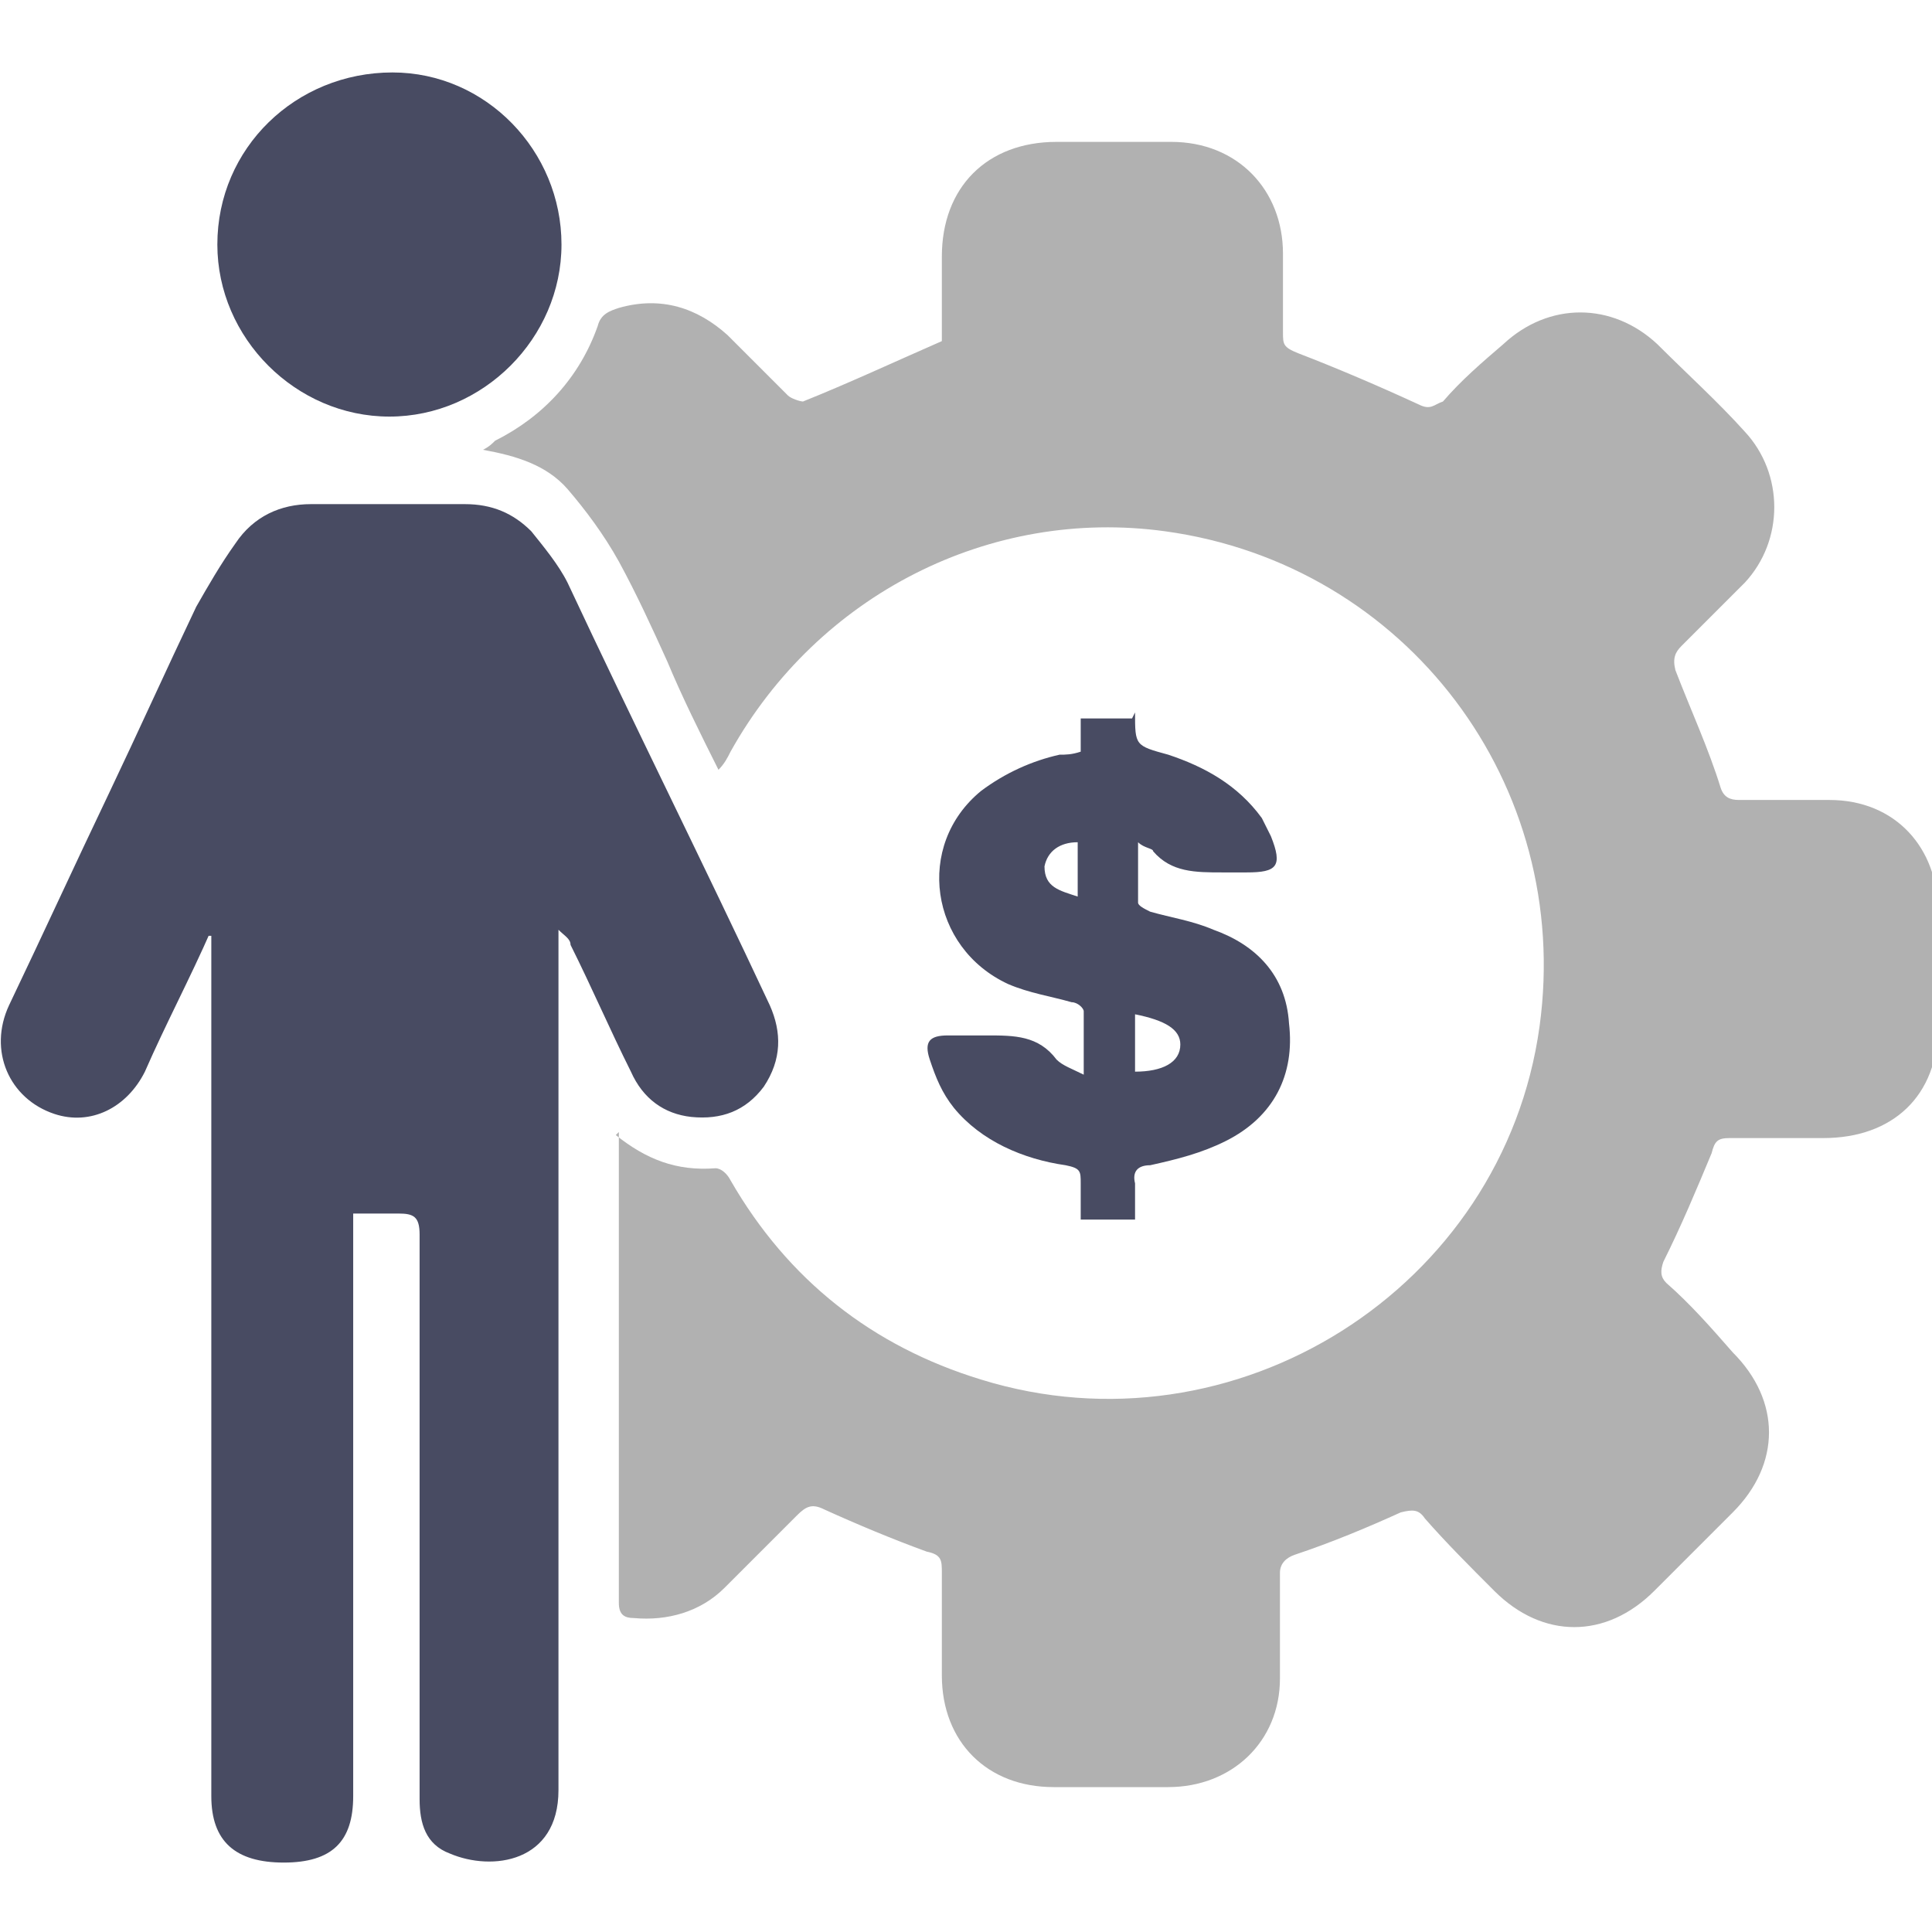
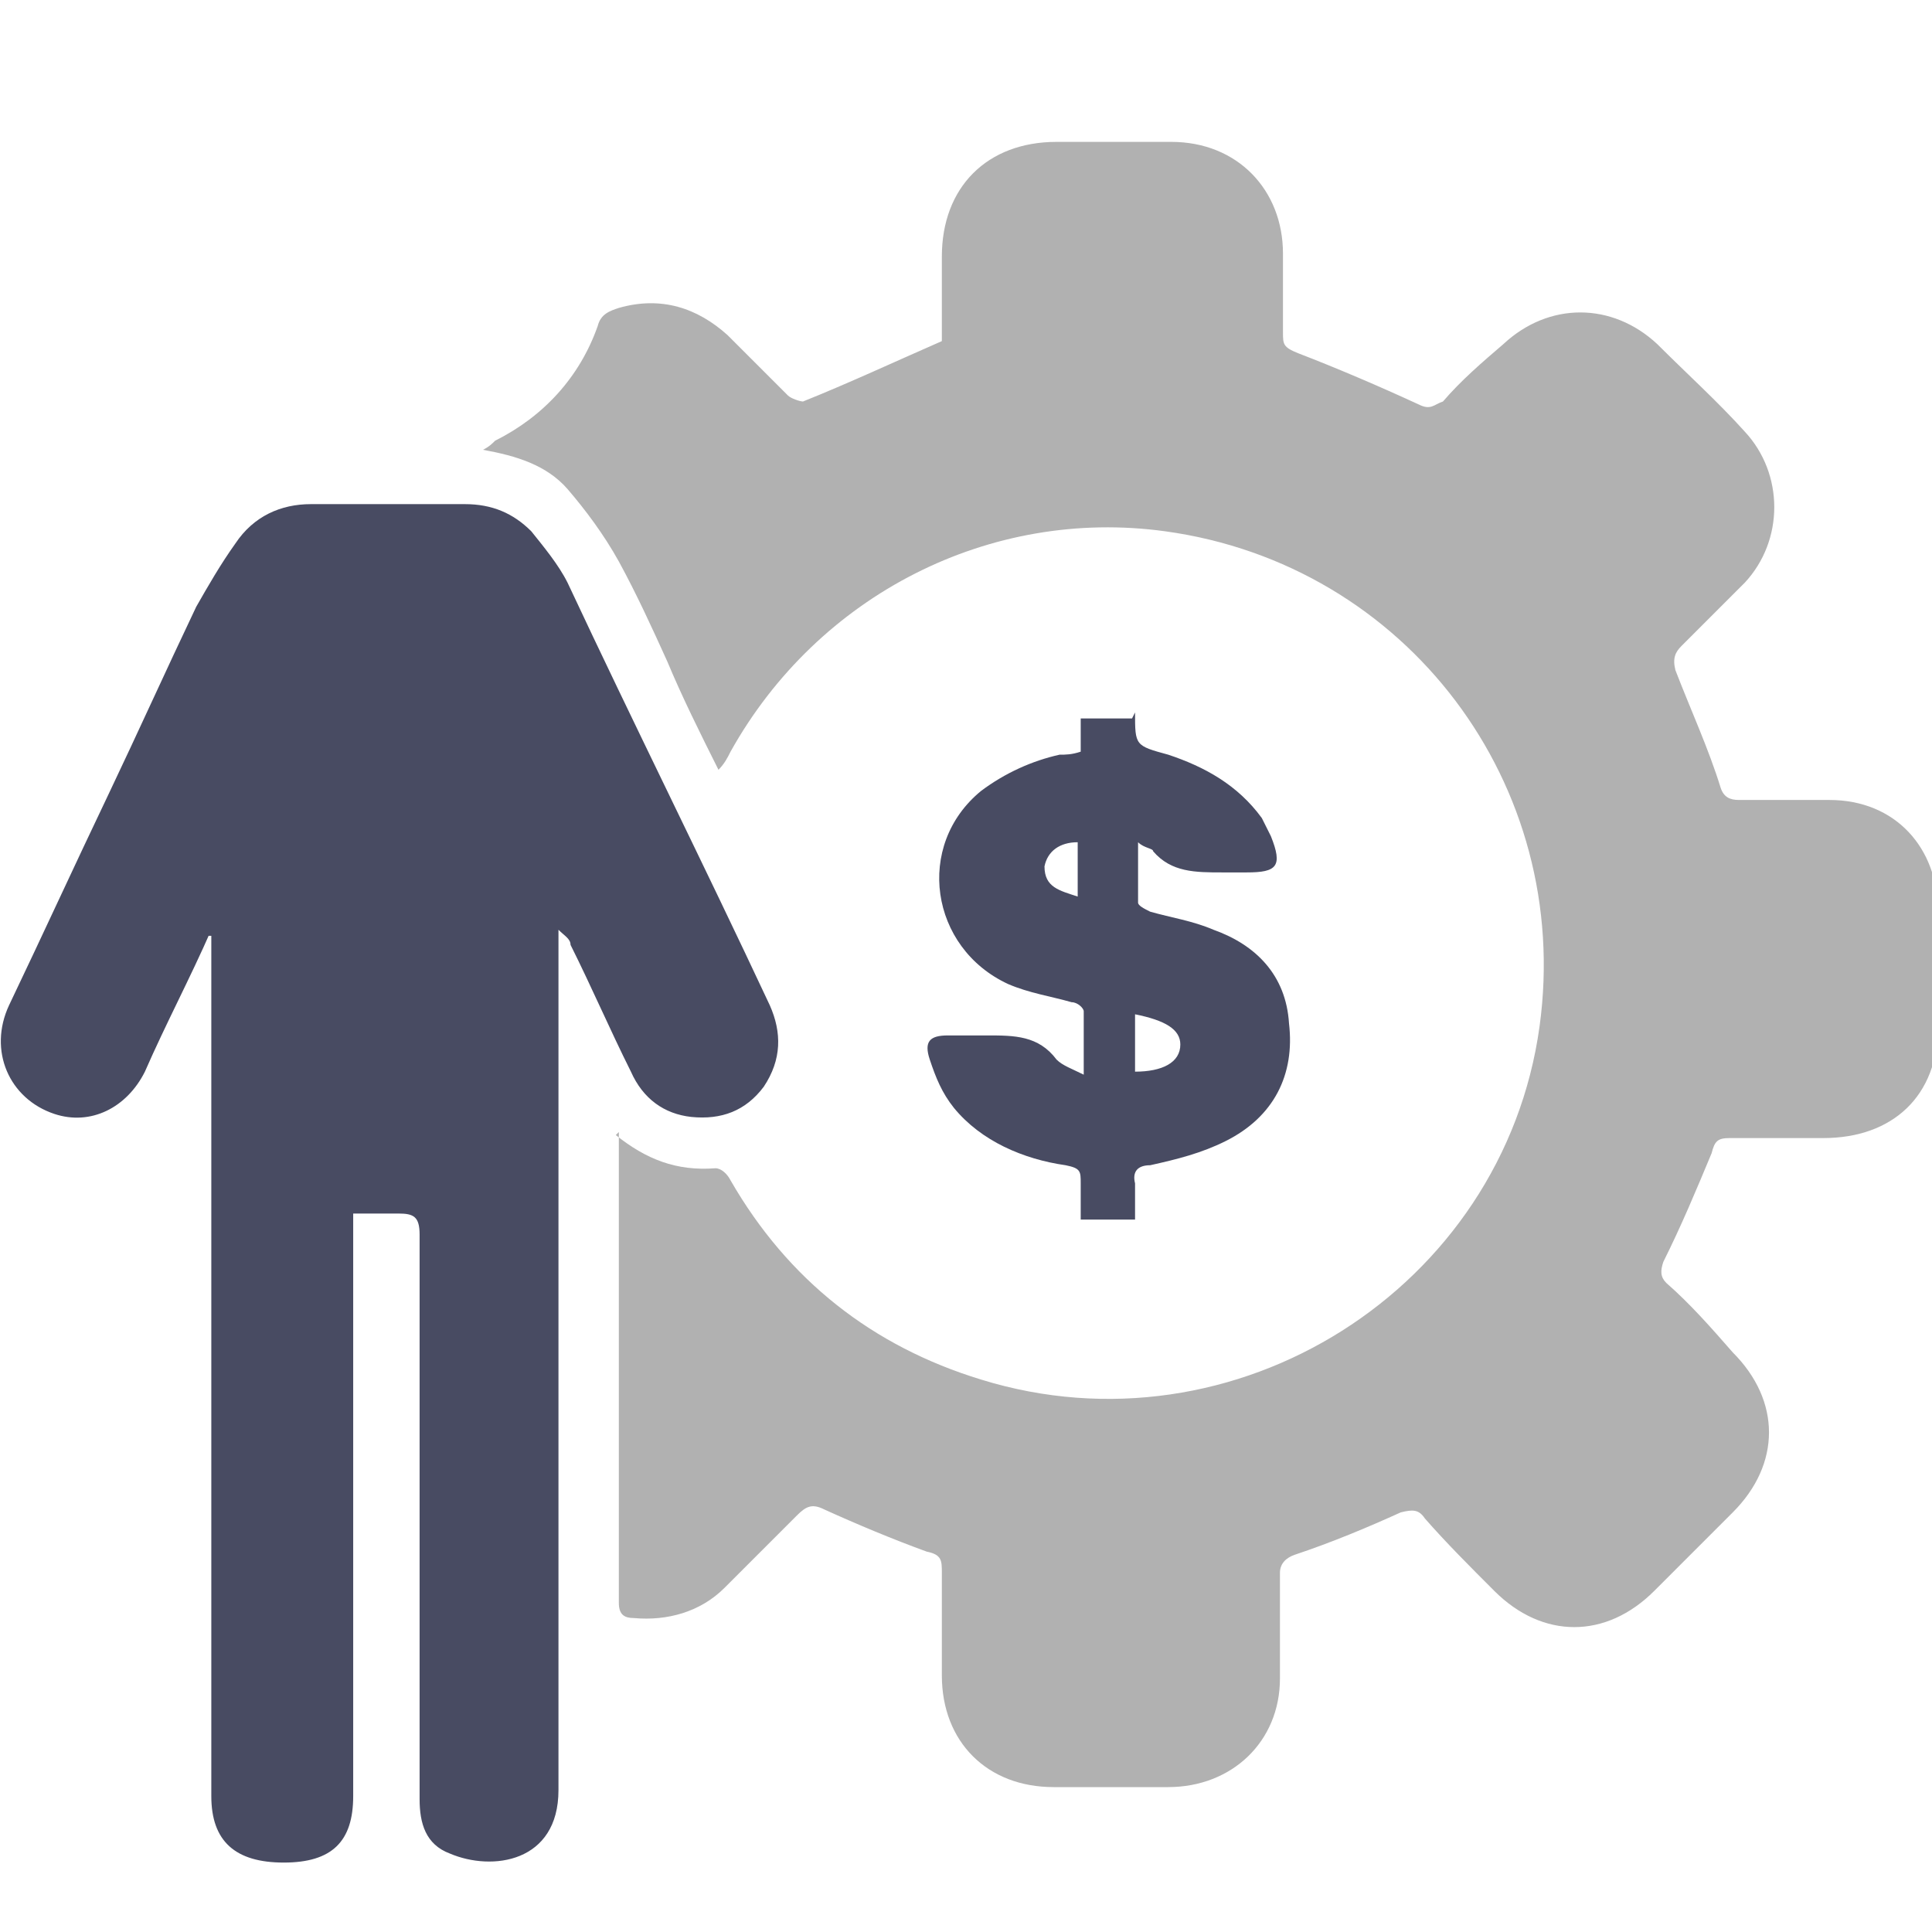
<svg xmlns="http://www.w3.org/2000/svg" id="Layer_1" data-name="Layer 1" version="1.1" viewBox="0 0 64 64">
  <defs>
    <style>
      .cls-1 {
        fill: #b1b1b1;
      }

      .cls-1, .cls-2 {
        stroke-width: 0px;
      }

      .cls-2 {
        fill: #484b62;
      }
    </style>
  </defs>
  <path class="cls-1" d="M20.4,37.6c1,.8,2,1.2,3.3,1.1.2,0,.4.2.5.4,1.9,3.3,4.7,5.5,8.3,6.6,8.4,2.6,17.3-3,18.5-11.7,1.1-8-4.4-15.3-12.4-16.4-5.8-.8-11.5,2.1-14.4,7.3-.1.2-.2.4-.4.6-.6-1.2-1.2-2.4-1.7-3.6-.5-1.1-1-2.2-1.6-3.3-.5-.9-1.1-1.7-1.7-2.4-.7-.8-1.7-1.1-2.8-1.3.2-.1.3-.2.4-.3,1.6-.8,2.8-2.1,3.4-3.8.1-.4.4-.5.7-.6,1.4-.4,2.6,0,3.6.9.7.7,1.3,1.3,2,2,.1.1.4.2.5.2,1.5-.6,3-1.3,4.6-2,0-.8,0-1.8,0-2.8,0-2.3,1.5-3.8,3.8-3.8,1.3,0,2.5,0,3.8,0,2.2,0,3.7,1.6,3.7,3.7,0,.9,0,1.7,0,2.6,0,.4,0,.5.5.7,1.3.5,2.7,1.1,4,1.7.4.2.5,0,.8-.1.6-.7,1.3-1.3,2-1.9,1.5-1.4,3.6-1.4,5.1,0,1,1,2,1.9,2.9,2.9,1.3,1.4,1.3,3.6,0,5-.7.7-1.4,1.4-2.1,2.1-.2.2-.3.4-.2.8.5,1.3,1.1,2.6,1.5,3.9.1.3.3.4.6.4,1,0,2,0,3,0,2.2,0,3.6,1.6,3.6,3.7,0,1.3,0,2.5,0,3.8,0,2.3-1.5,3.7-3.8,3.7-1,0-2,0-3.1,0-.4,0-.5.1-.6.5-.5,1.2-1,2.4-1.6,3.6-.1.3-.1.5.1.7.8.7,1.5,1.5,2.2,2.3,1.6,1.6,1.6,3.7,0,5.3-.9.9-1.8,1.8-2.6,2.6-1.6,1.6-3.7,1.6-5.3,0-.8-.8-1.6-1.6-2.3-2.4-.2-.3-.4-.3-.8-.2-1.1.5-2.3,1-3.5,1.4-.3.1-.5.3-.5.6,0,1.2,0,2.3,0,3.5,0,2.1-1.6,3.6-3.7,3.6-1.3,0-2.6,0-3.8,0-2.2,0-3.7-1.5-3.7-3.7,0-1.1,0-2.2,0-3.4,0-.4,0-.6-.5-.7-1.1-.4-2.3-.9-3.4-1.4-.4-.2-.6-.1-.9.2-.8.8-1.6,1.6-2.4,2.4-.8.8-1.9,1.1-3,1-.3,0-.5-.1-.5-.5,0-5.1,0-10.2,0-15.4,0,0,0,0,0-.2Z" />
  <path class="cls-2" d="M7,30.8c-.7,1.6-1.5,3.1-2.2,4.7-.6,1.2-1.8,1.8-3,1.4-1.5-.5-2.2-2.1-1.5-3.6,1.1-2.3,2.2-4.7,3.3-7,1-2.1,1.9-4.1,2.9-6.2.4-.7.8-1.4,1.3-2.1.6-.9,1.5-1.3,2.5-1.3,1.7,0,3.4,0,5.1,0,.9,0,1.6.3,2.2.9.4.5.9,1.1,1.2,1.7,2.2,4.7,4.5,9.3,6.7,14,.4.9.4,1.8-.2,2.7-.6.8-1.4,1.1-2.4,1-.9-.1-1.6-.6-2-1.5-.7-1.4-1.3-2.8-2-4.2,0-.2-.2-.3-.4-.5,0,.2,0,.3,0,.5,0,9.3,0,18.6,0,28,0,2.4-2.2,2.7-3.6,2.1-.8-.3-1-1-1-1.8,0-3.8,0-7.5,0-11.3,0-2.5,0-5,0-7.4,0-.6-.2-.7-.7-.7-.5,0-.9,0-1.5,0v.8c0,6.2,0,12.3,0,18.5,0,1.5-.7,2.2-2.3,2.2-1.6,0-2.4-.7-2.4-2.2,0-9.3,0-18.6,0-27.8,0-.2,0-.4,0-.7,0,0-.1,0-.2,0Z" />
  <path class="cls-2" d="M37.6,23.6c0,1.1,0,1.1,1.1,1.4,1.2.4,2.3,1,3.1,2.1.1.2.2.4.3.6.4,1,.2,1.2-.8,1.2-.3,0-.6,0-.8,0-.9,0-1.7,0-2.3-.7,0-.1-.3-.1-.5-.3,0,.7,0,1.4,0,2,0,.1.2.2.4.3.7.2,1.4.3,2.1.6,1.4.5,2.4,1.5,2.5,3.1.2,1.7-.5,3.1-2.1,3.9-.8.4-1.6.6-2.5.8-.4,0-.6.2-.5.6,0,.4,0,.7,0,1.2h-1.8c0-.4,0-.8,0-1.2,0-.4,0-.5-.5-.6-1.4-.2-2.8-.8-3.7-1.9-.4-.5-.6-1-.8-1.6-.2-.6,0-.8.6-.8.4,0,.9,0,1.3,0,.9,0,1.7,0,2.3.8.2.2.5.3.9.5,0-.8,0-1.5,0-2.1,0-.1-.2-.3-.4-.3-.7-.2-1.4-.3-2.1-.6-2.6-1.2-3.1-4.6-.9-6.4.8-.6,1.7-1,2.6-1.2.2,0,.4,0,.7-.1,0-.4,0-.7,0-1.1h1.7ZM37.6,35.5c.9,0,1.5-.3,1.5-.9,0-.5-.5-.8-1.5-1v1.9ZM35.7,29.7v-1.8c-.6,0-1,.3-1.1.8,0,.7.5.8,1.1,1Z" />
-   <path class="cls-2" d="M18.6,8.1c0,3.1-2.6,5.7-5.7,5.7-3.1,0-5.7-2.6-5.7-5.7,0-3.2,2.6-5.7,5.8-5.7,3.1,0,5.6,2.6,5.6,5.7Z" />
</svg>